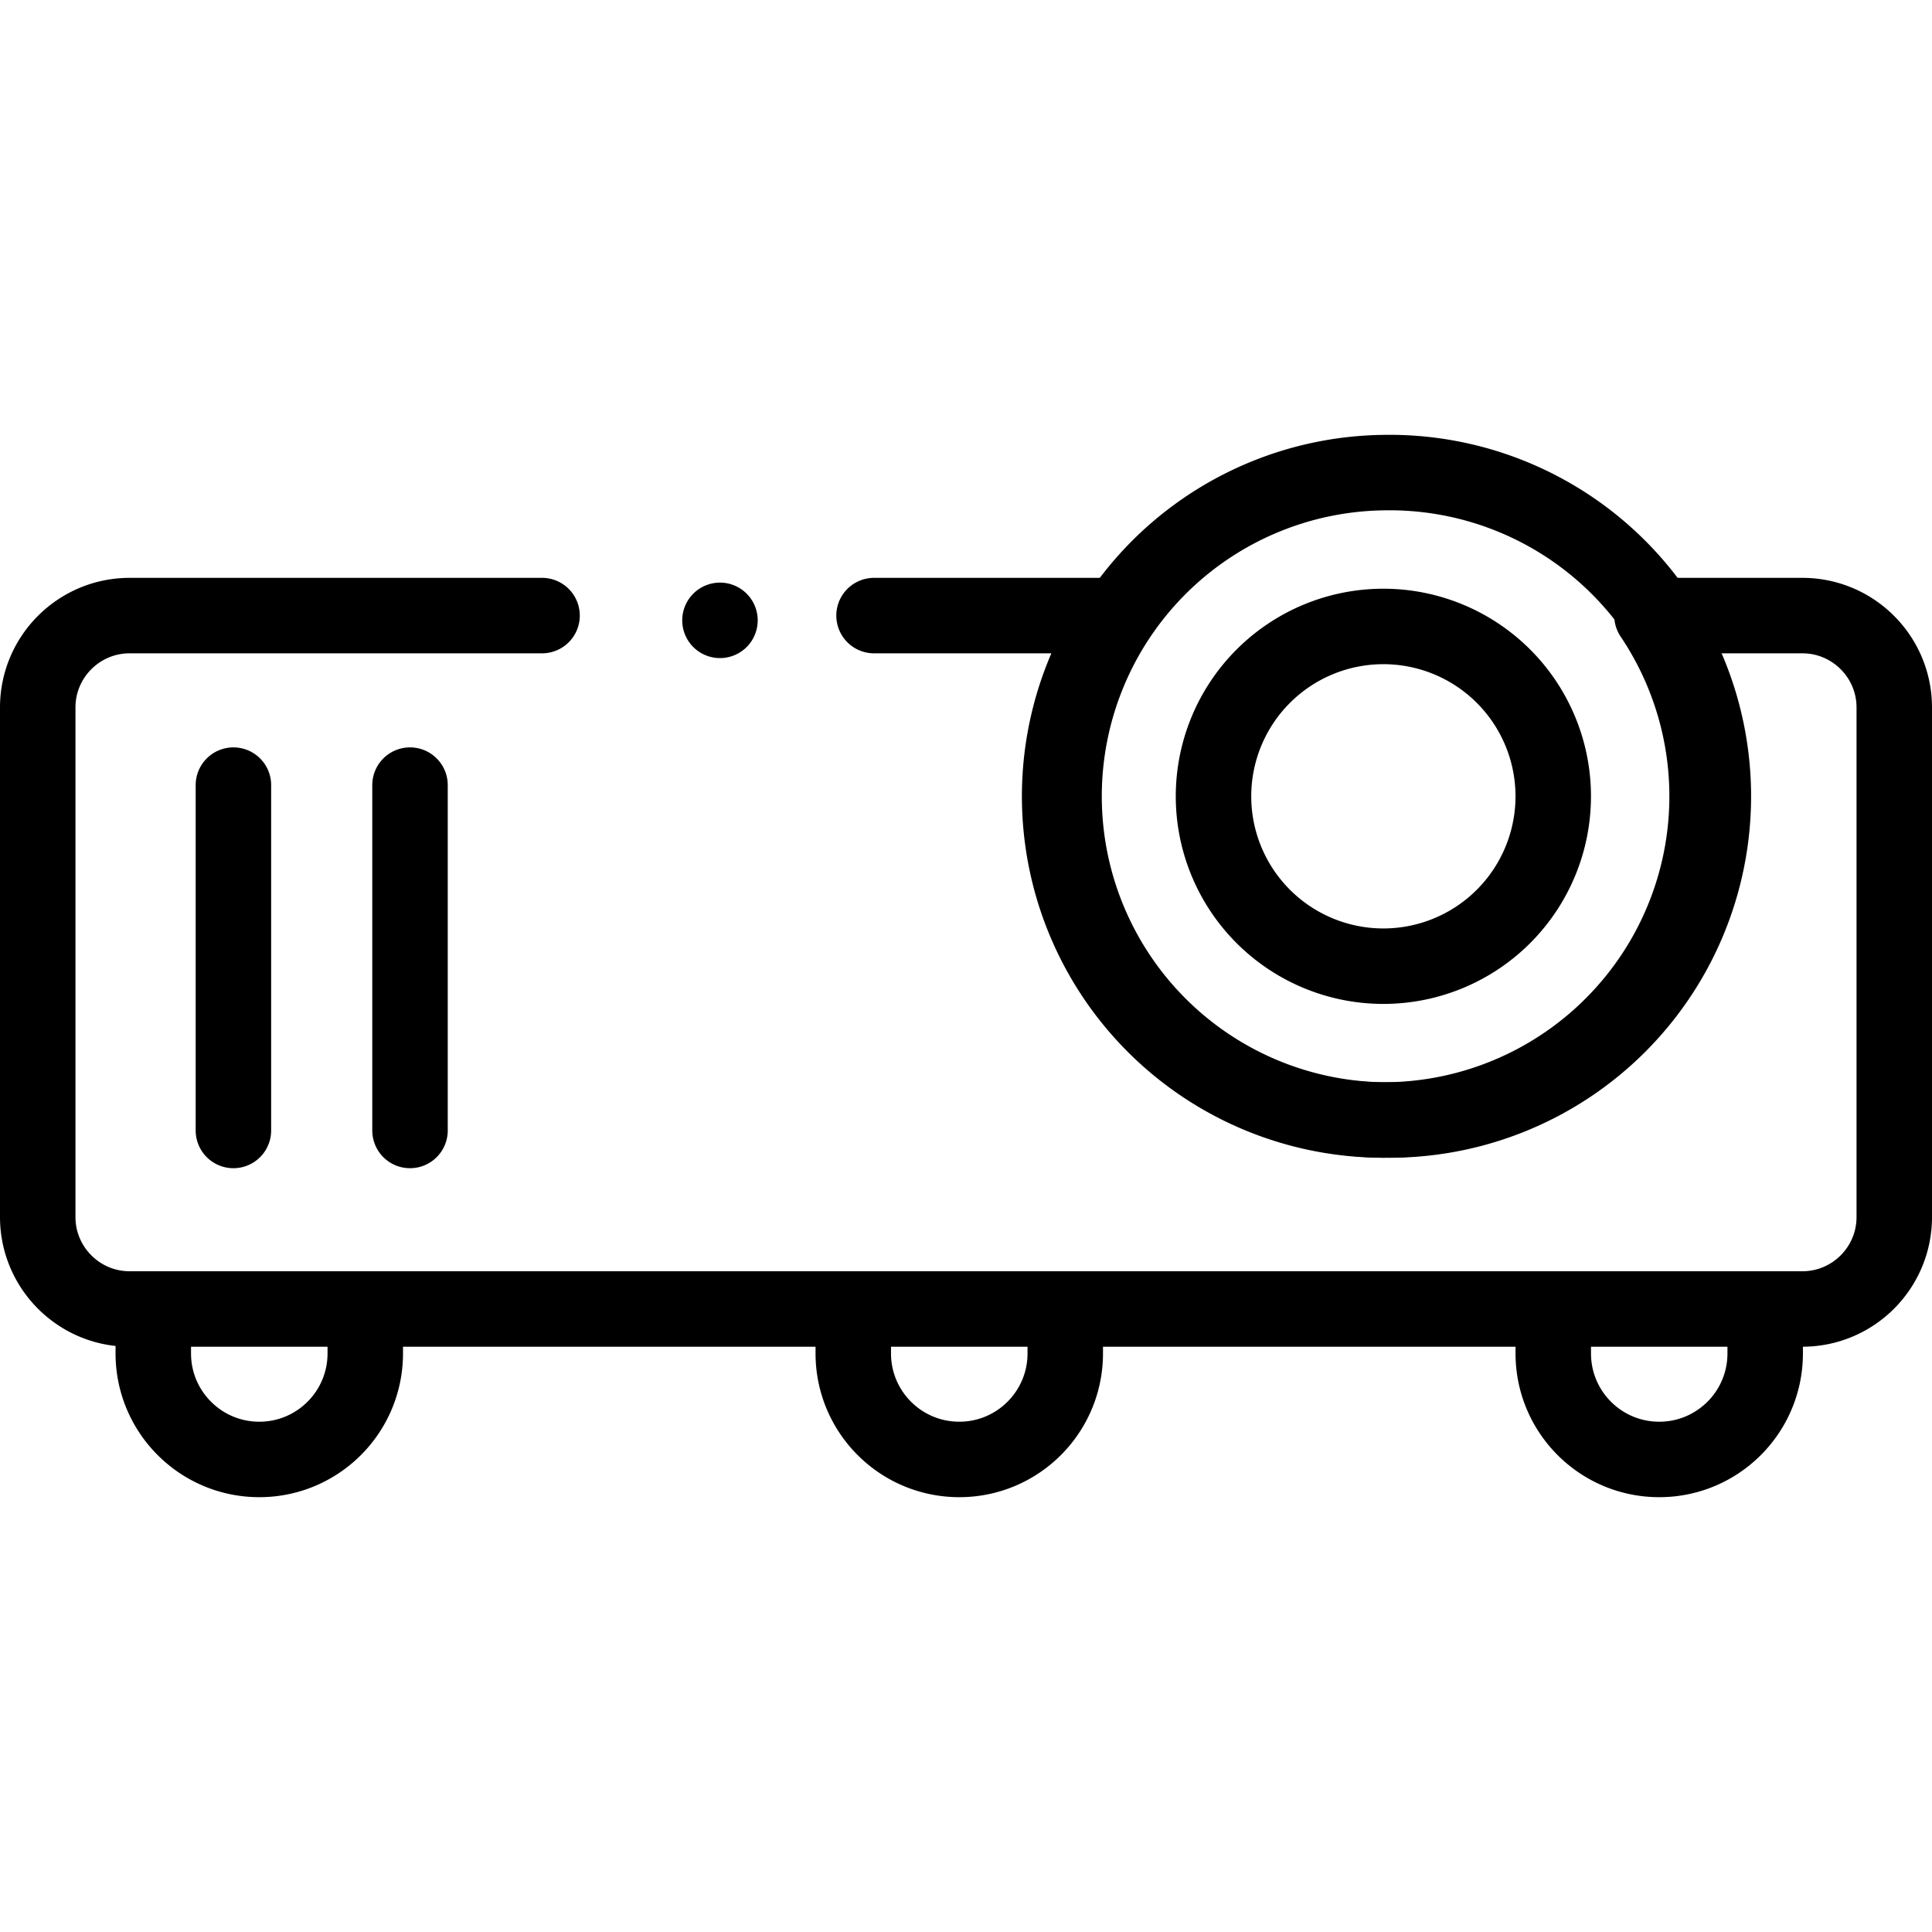
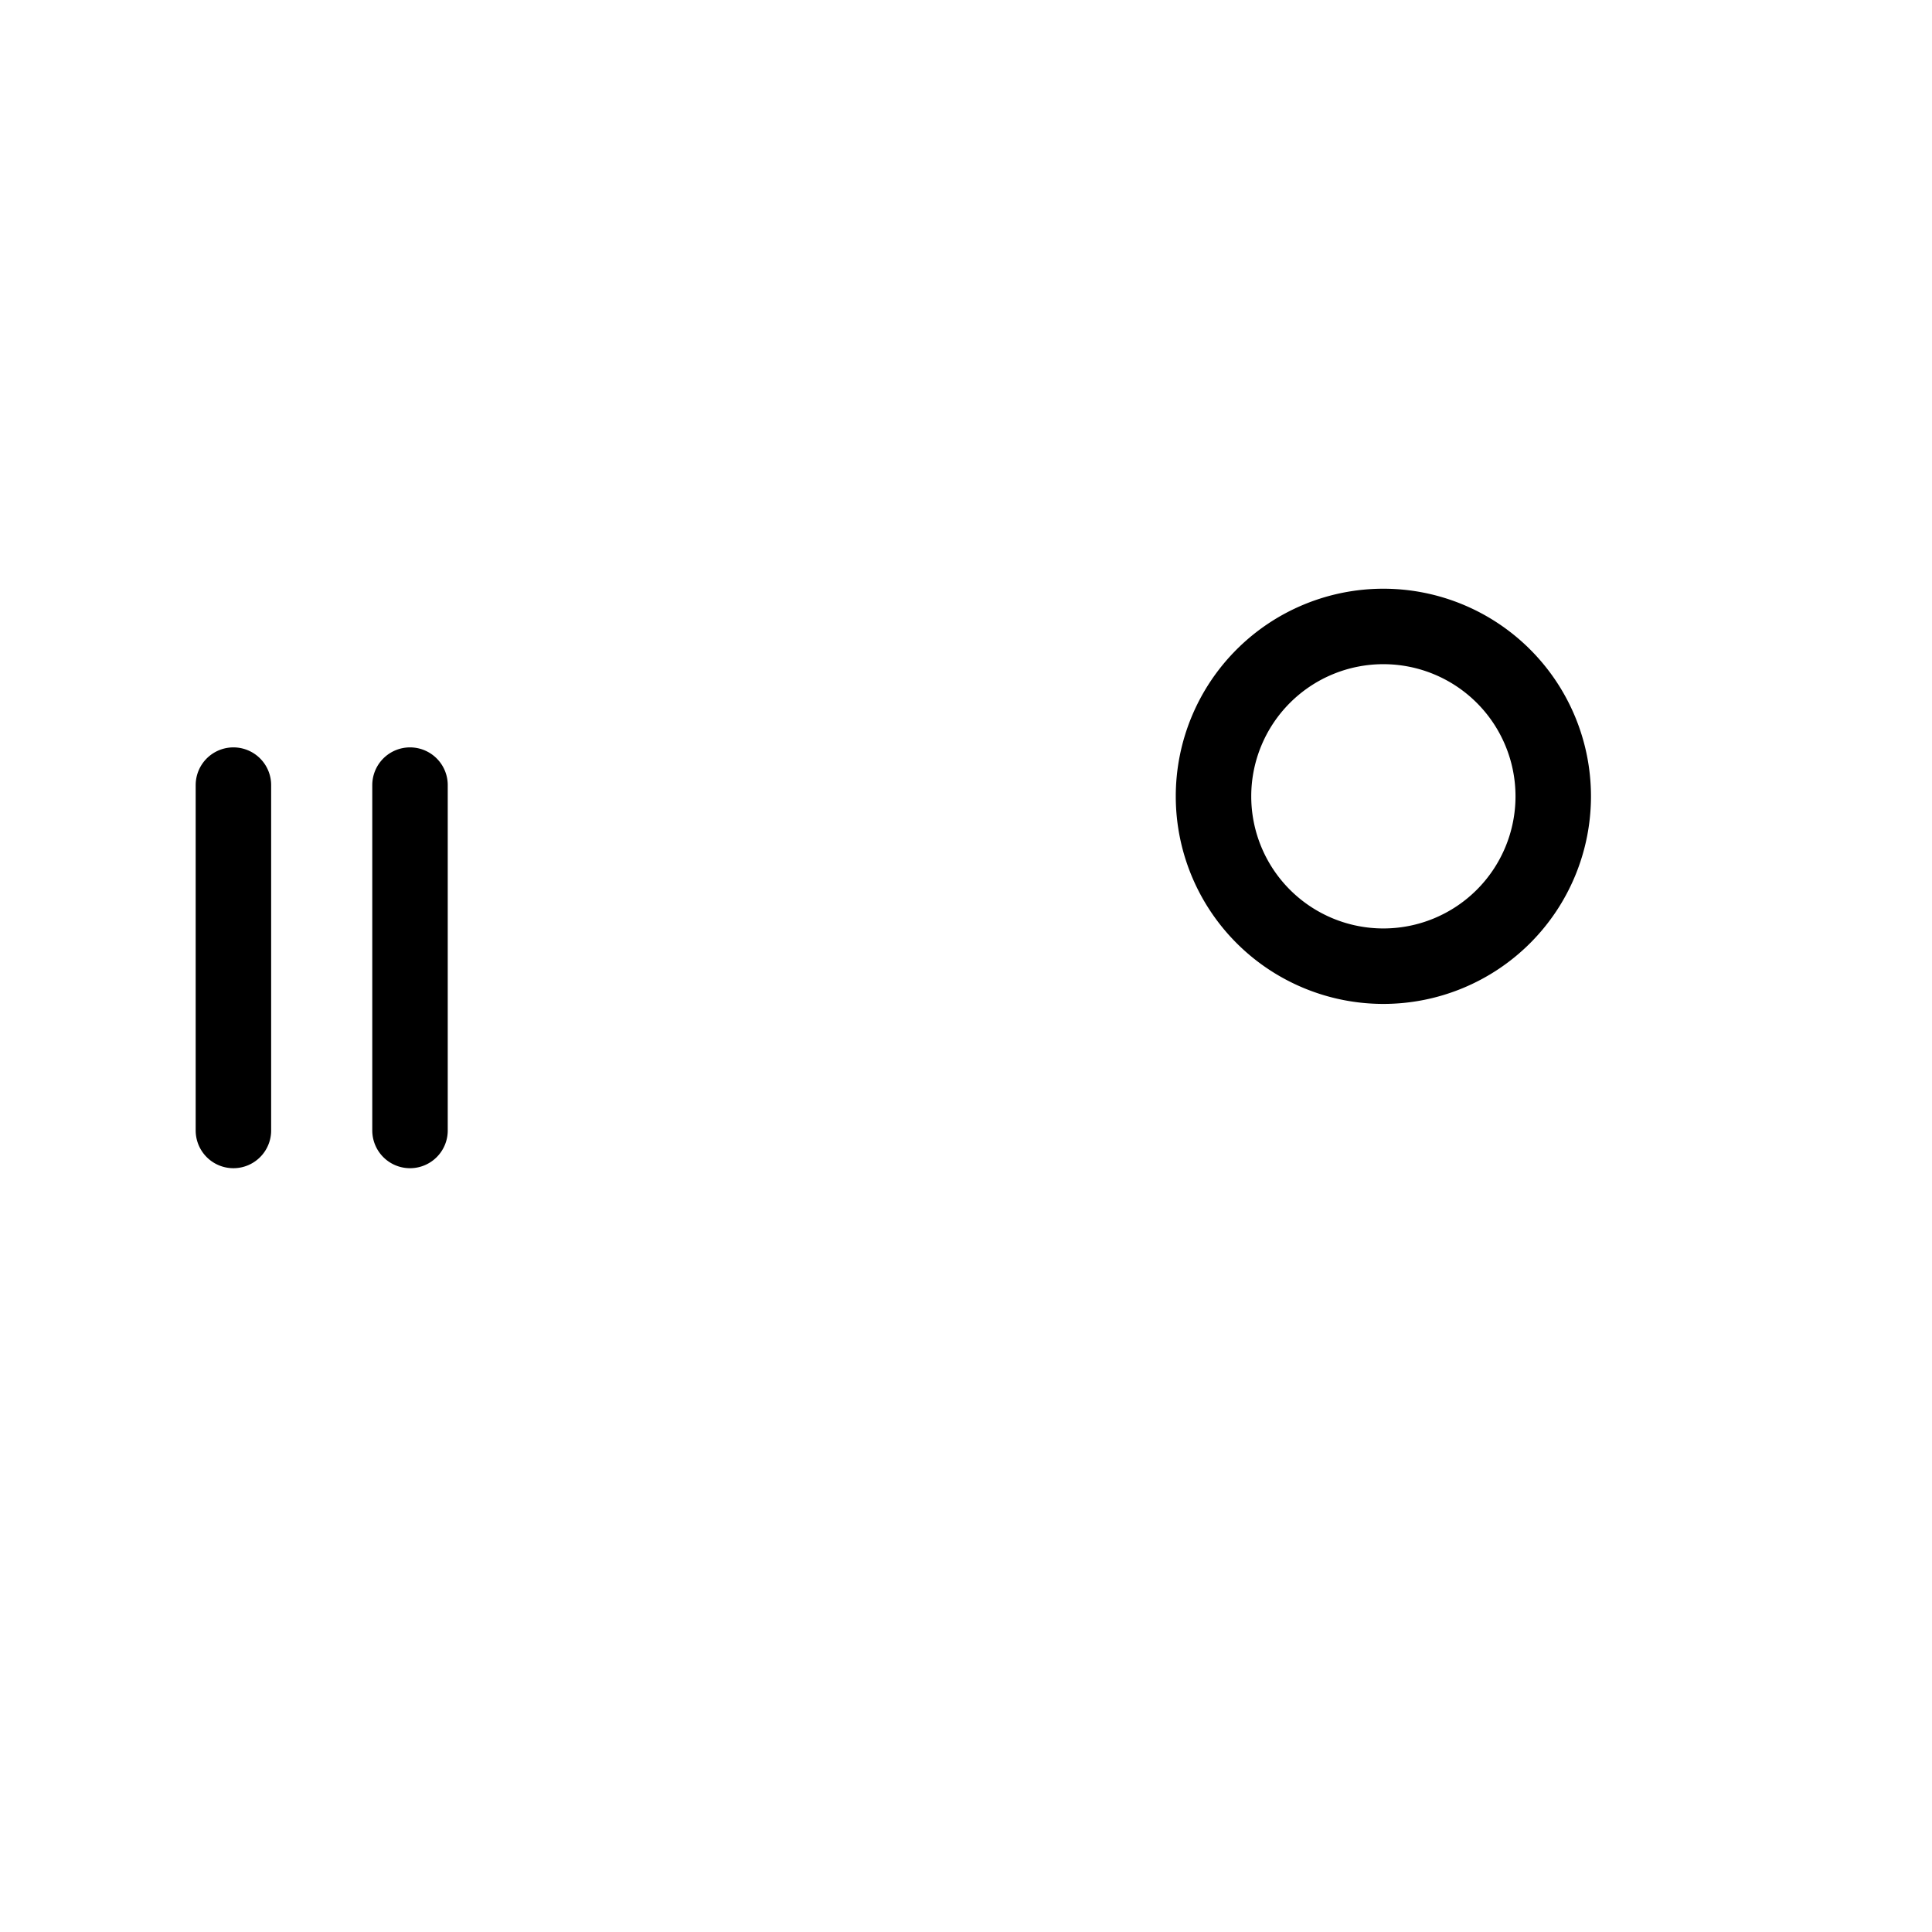
<svg xmlns="http://www.w3.org/2000/svg" width="32" height="32" fill="none" viewBox="0 0 32 32">
-   <path stroke="currentColor" stroke-linecap="round" stroke-linejoin="round" stroke-miterlimit="10" stroke-width="1.25" d="M8.978 10.196h-6.83c-.841 0-1.523.682-1.523 1.522v8.44c0 .84.682 1.523 1.522 1.523h27.705c.841 0 1.523-.682 1.523-1.523v-8.44c0-.84-.682-1.522-1.523-1.522h-2.49a5.362 5.362 0 1 1-8.898 0h-3.987M4.295 24.173c-.97 0-1.756-.786-1.756-1.756v-.736H6.05v.736c0 .97-.786 1.756-1.755 1.756Zm23.187 0c-.97 0-1.755-.786-1.755-1.756v-.736h3.51v.736c0 .97-.785 1.756-1.755 1.756Zm-11.593 0c-.97 0-1.756-.786-1.756-1.756v-.736h3.511v.736c0 .97-.786 1.756-1.755 1.756Z" />
-   <path stroke="currentColor" stroke-linecap="round" stroke-linejoin="round" stroke-miterlimit="10" stroke-width="1.25" d="M22.913 18.55a5.362 5.362 0 1 0 0-10.722 5.362 5.362 0 0 0 0 10.723Z" />
  <path stroke="currentColor" stroke-linecap="round" stroke-linejoin="round" stroke-miterlimit="10" stroke-width="1.25" d="M22.913 16.003a2.813 2.813 0 1 0 0-5.627 2.813 2.813 0 0 0 0 5.627ZM3.866 13.004v5.72m2.925-5.72v5.72" />
-   <path fill="currentColor" d="M11.925 10.9a.625.625 0 1 1 0-1.25.625.625 0 0 1 0 1.25Z" />
</svg>